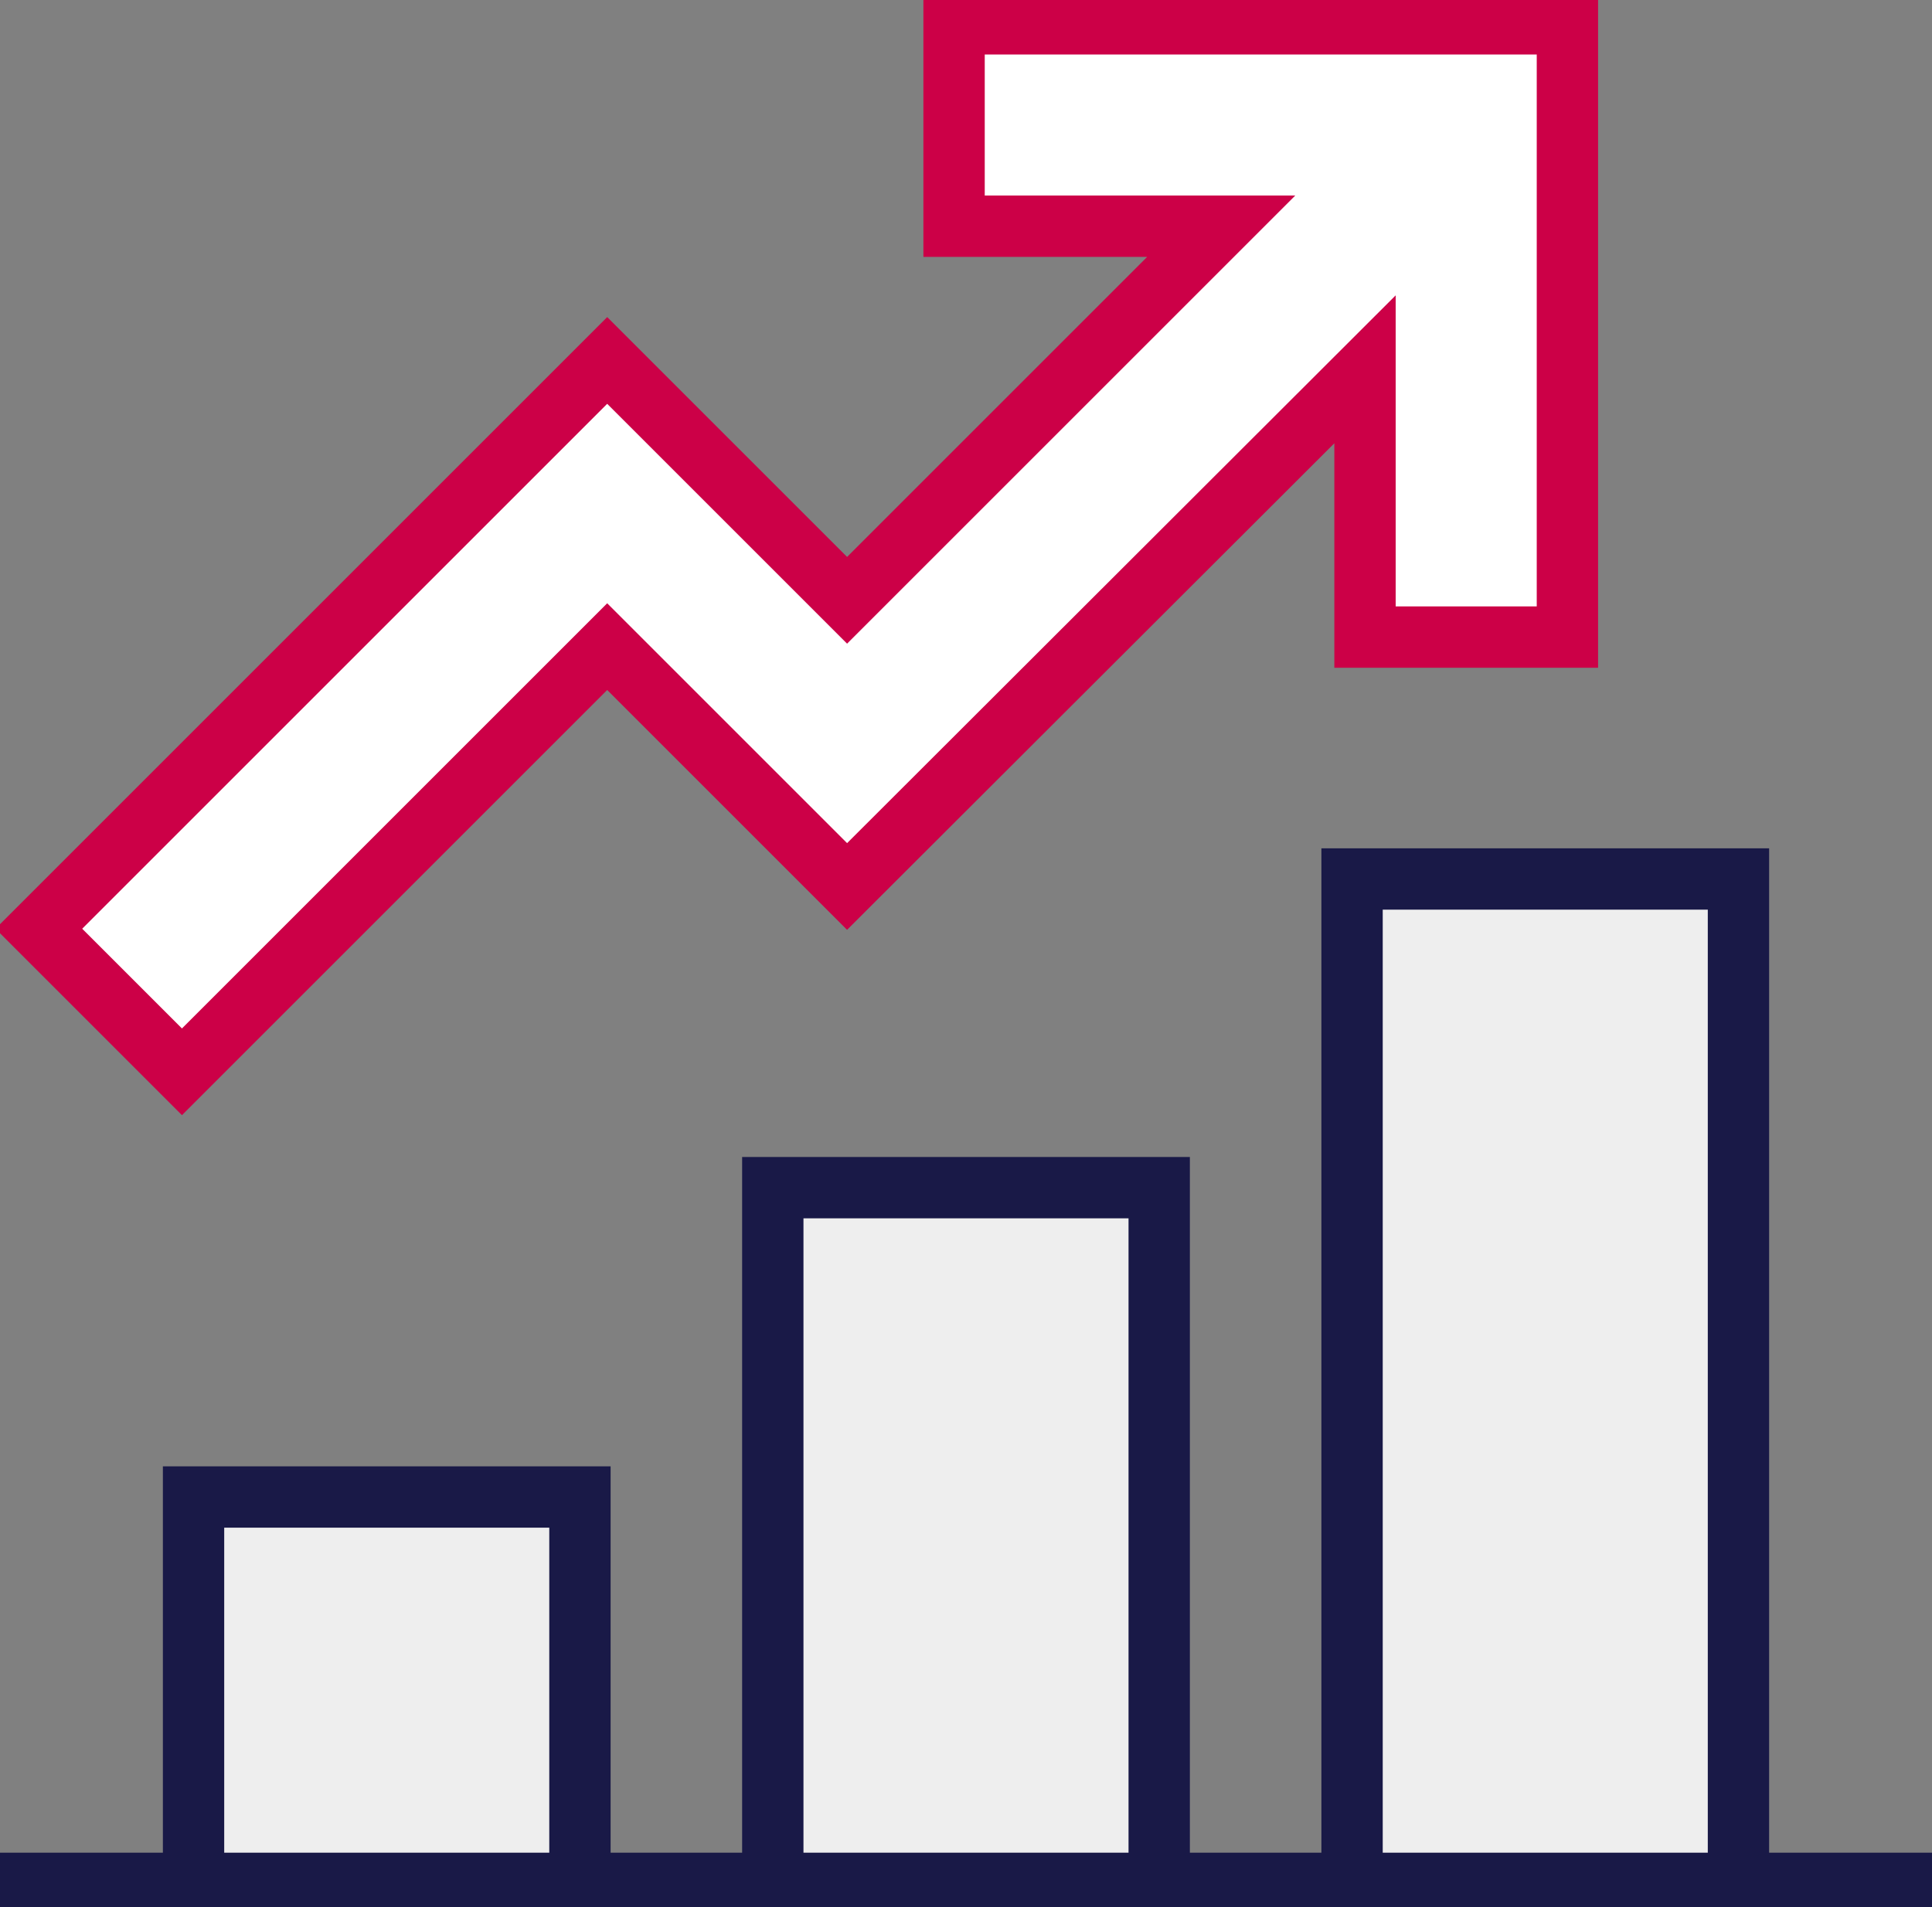
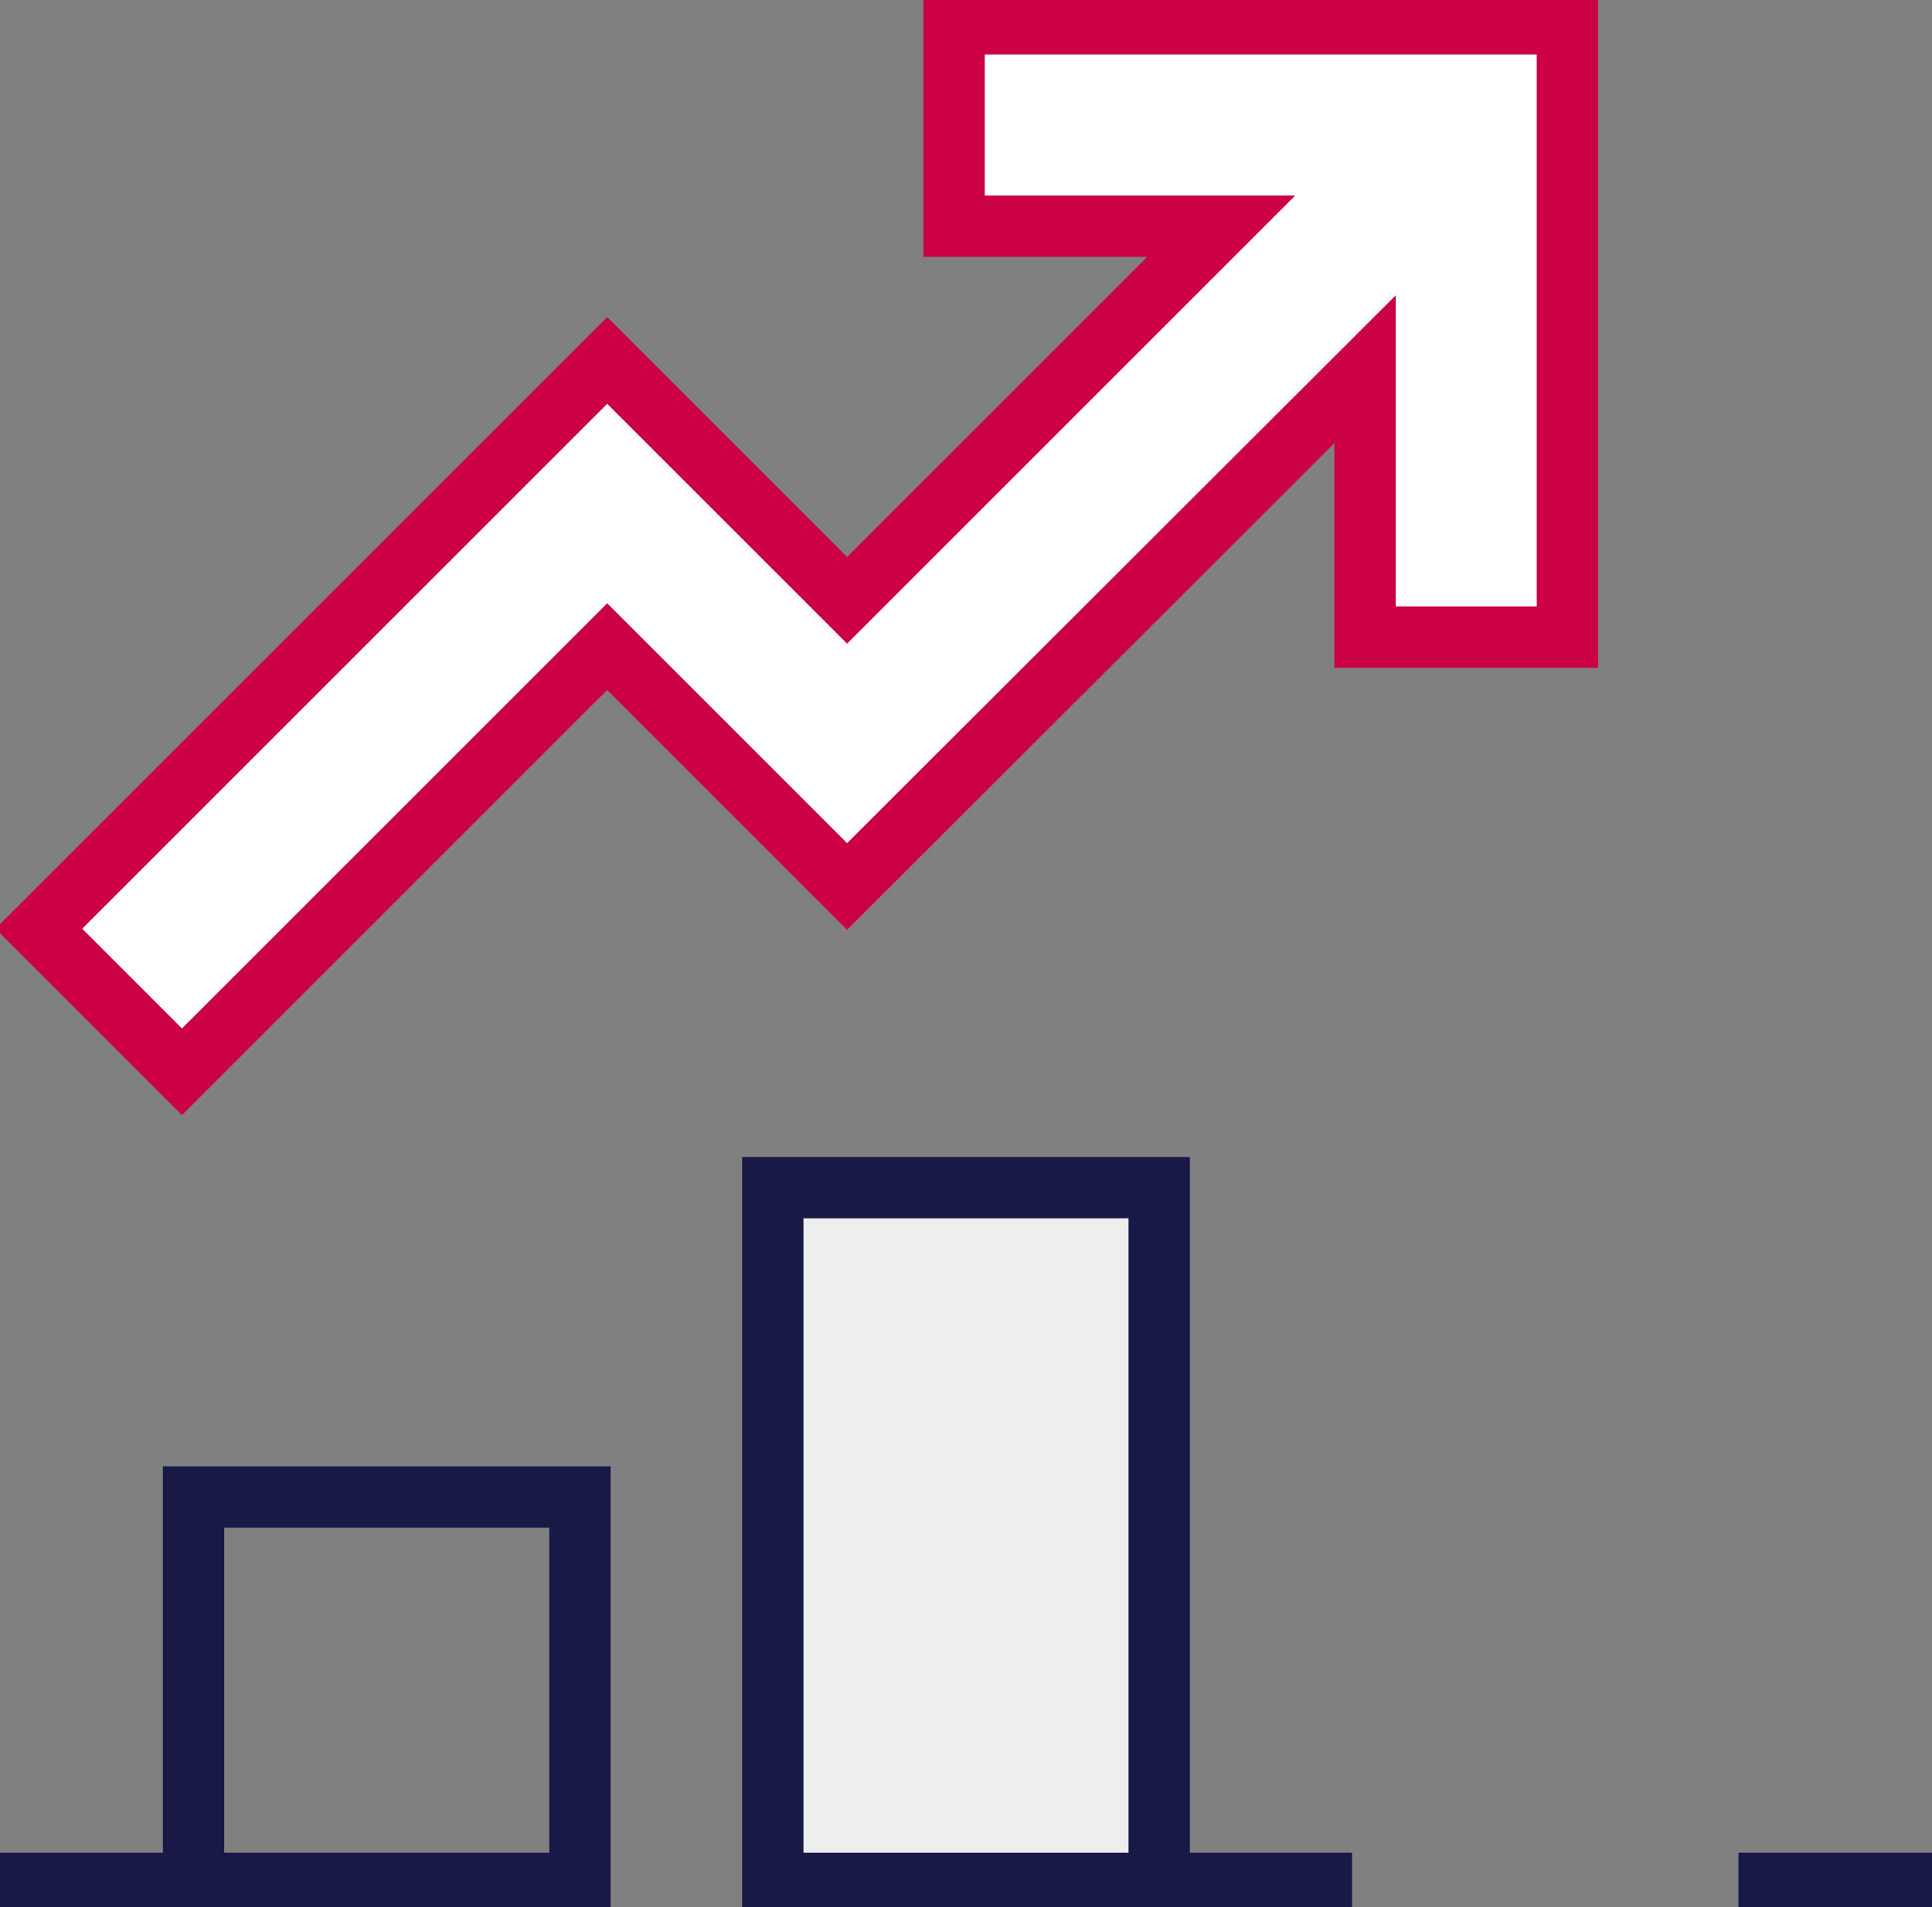
<svg xmlns="http://www.w3.org/2000/svg" version="1.1" id="Layer_1" x="0px" y="0px" viewBox="0 0 283.5 279.9" style="enable-background:new 0 0 283.5 279.9;" xml:space="preserve">
  <rect x="0" y="0" width="283.5" height="279.9" fill="#808080" stroke="none" />
  <style type="text/css">
	.st0{fill:#EEEEEE;}
	.st1{fill:#FFFFFF;}
	.st2{fill:none;stroke:#191947;stroke-width:9;stroke-miterlimit:10;}
	.st3{fill:none;stroke:#CC0047;stroke-width:9;stroke-miterlimit:10;}
</style>
  <g id="Layer_2_1_">
    <g id="_ÎÓÈ_1">
-       <rect x="198.4" y="129" class="st0" width="56.7" height="147.4" />
      <rect x="113.4" y="174.3" class="st0" width="56.7" height="102.1" />
-       <rect x="28.4" y="219.7" class="st0" width="56.7" height="56.7" />
      <polygon class="st1" points="230,3.5 230,93.5 200.3,93.5 200.3,54.2 124.3,130.1 89.1,94.9 26.7,157.3 5.7,136.3 89.1,52.9     124.3,88.1 179.2,33.2 140,33.2 140,3.5   " />
      <line class="st2" x1="255.1" y1="276.4" x2="283.5" y2="276.4" />
      <line class="st2" x1="170.1" y1="276.4" x2="198.4" y2="276.4" />
-       <line class="st2" x1="85" y1="276.4" x2="113.4" y2="276.4" />
      <line class="st2" x1="0" y1="276.4" x2="28.4" y2="276.4" />
      <rect x="113.4" y="174.3" class="st2" width="56.7" height="102.1" />
-       <rect x="198.4" y="129" class="st2" width="56.7" height="147.4" />
      <rect x="28.4" y="219.7" class="st2" width="56.7" height="56.7" />
      <polygon class="st3" points="200.3,54.2 200.3,93.5 230,93.5 230,3.5 140,3.5 140,33.2 179.2,33.2 124.3,88.1 89.1,52.9     5.7,136.3 26.7,157.3 89.1,94.9 124.3,130.1   " />
    </g>
  </g>
</svg>